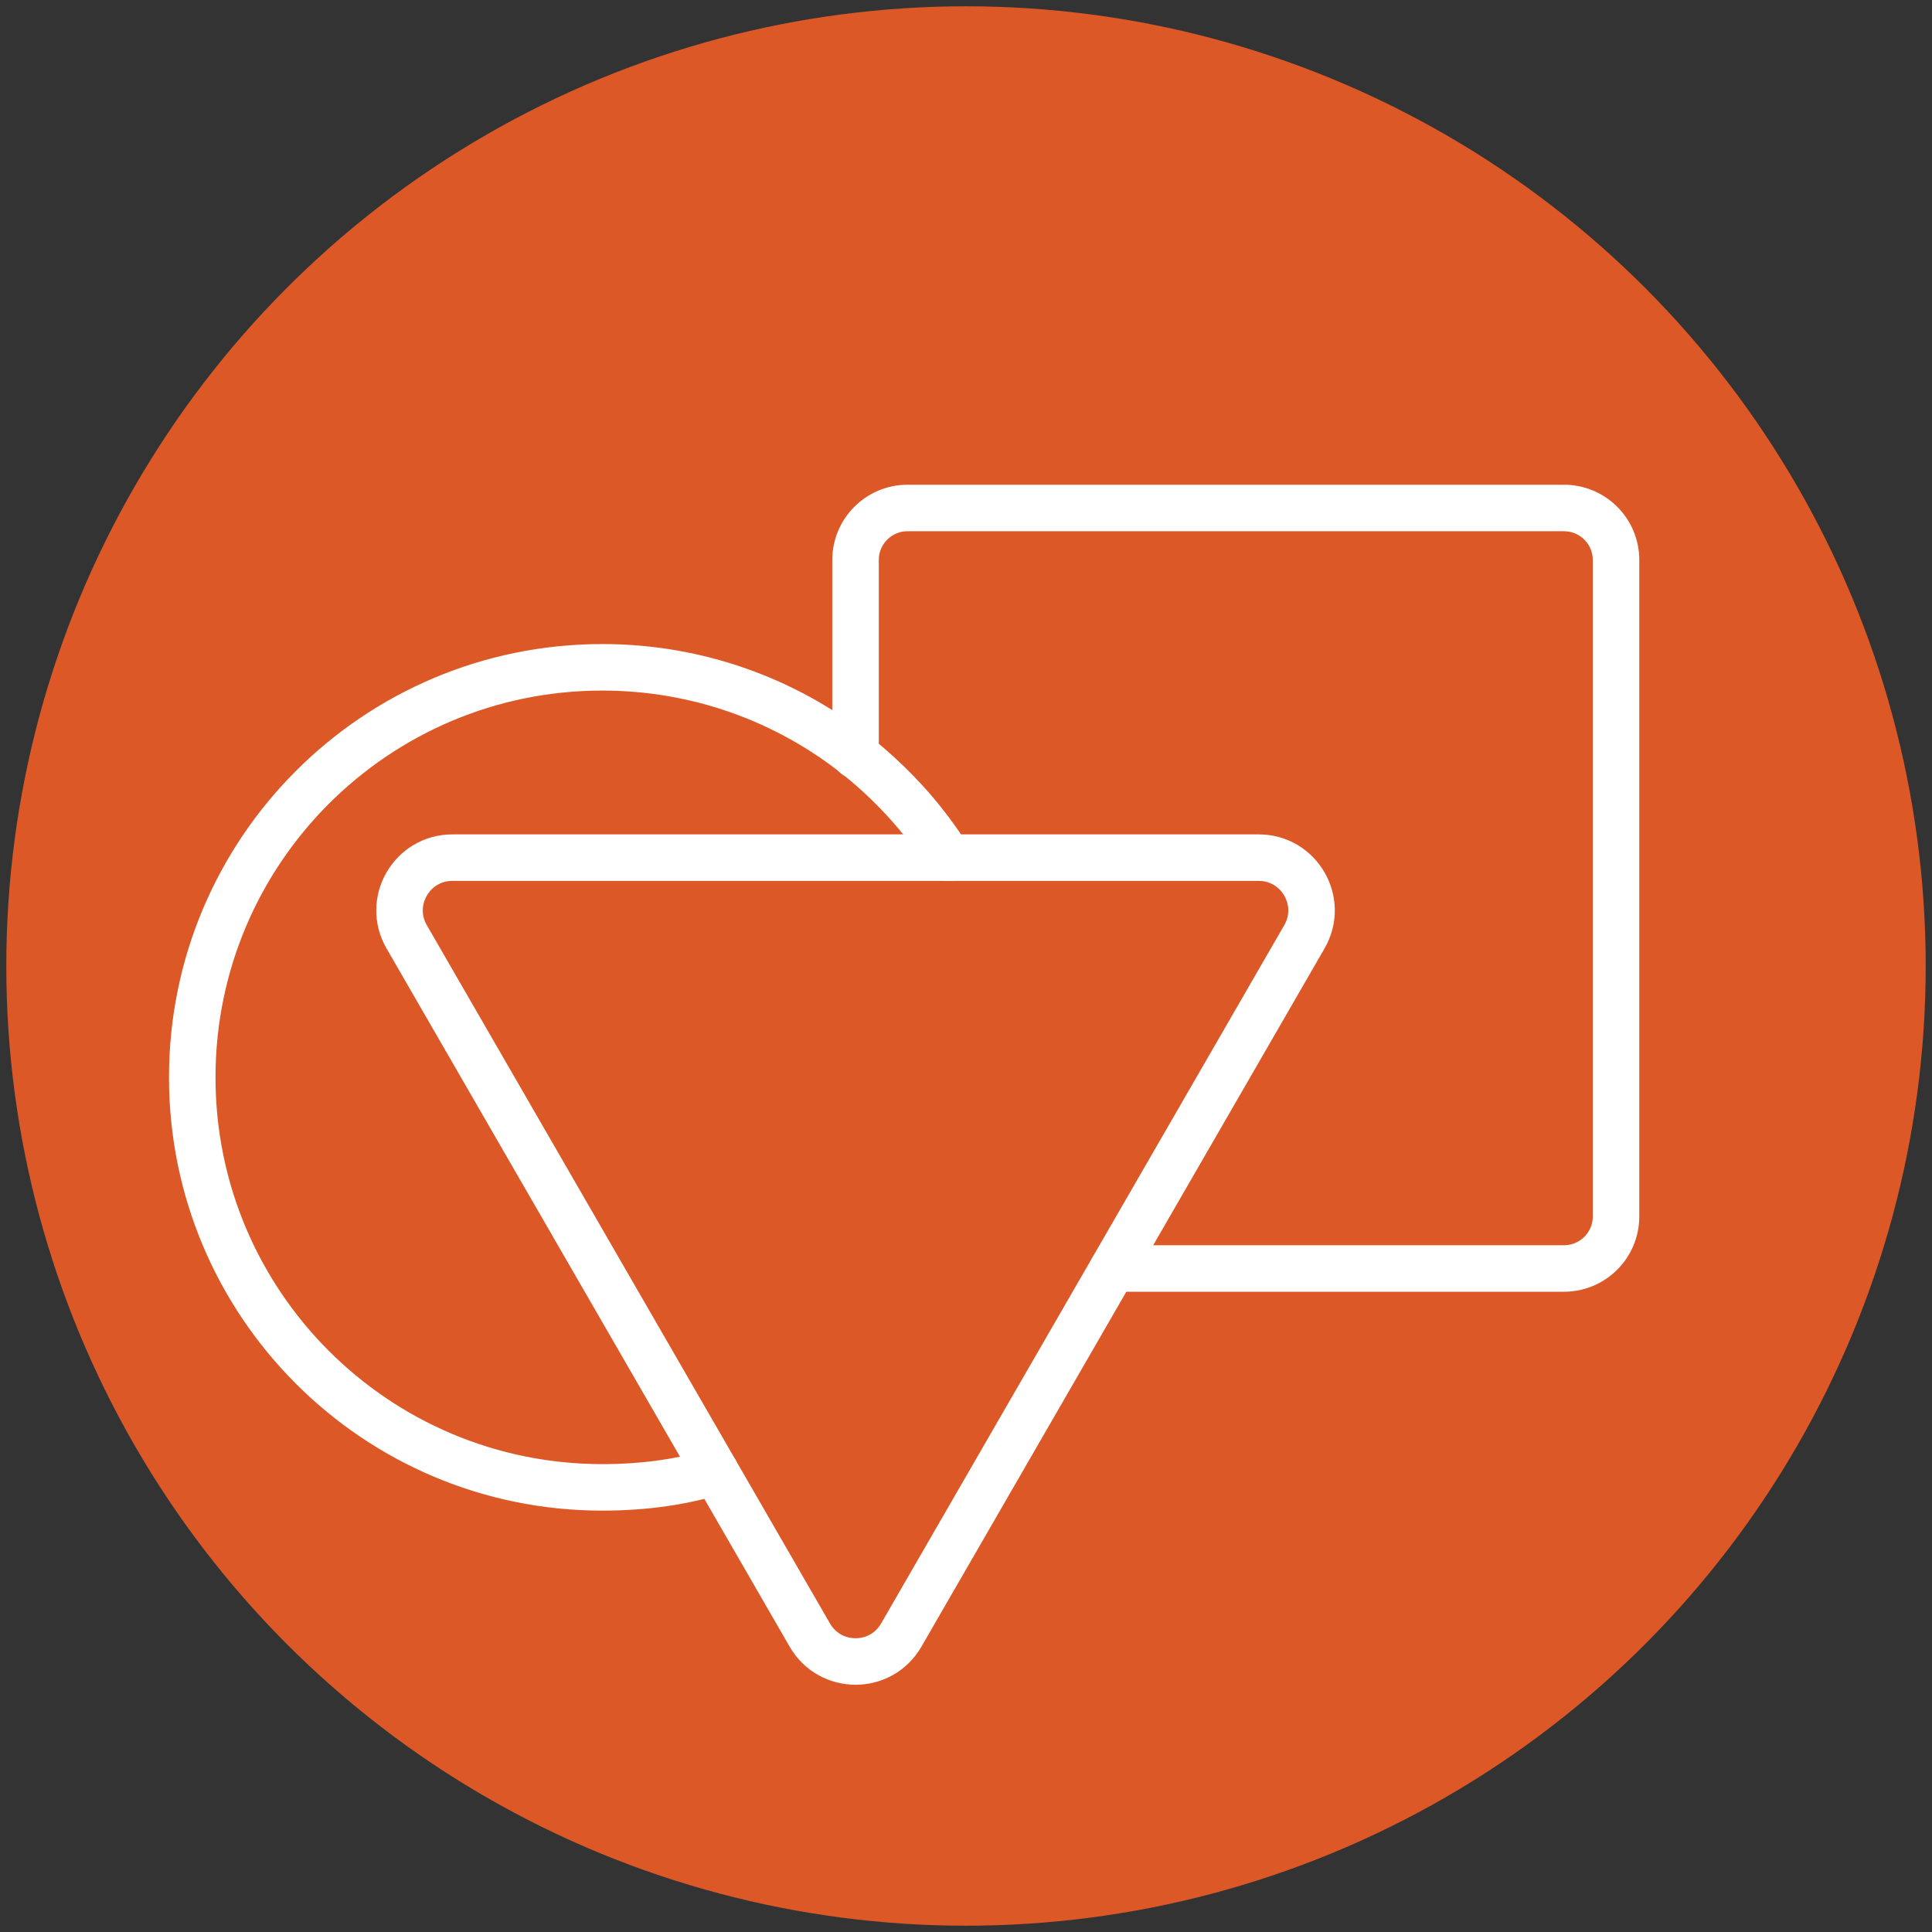
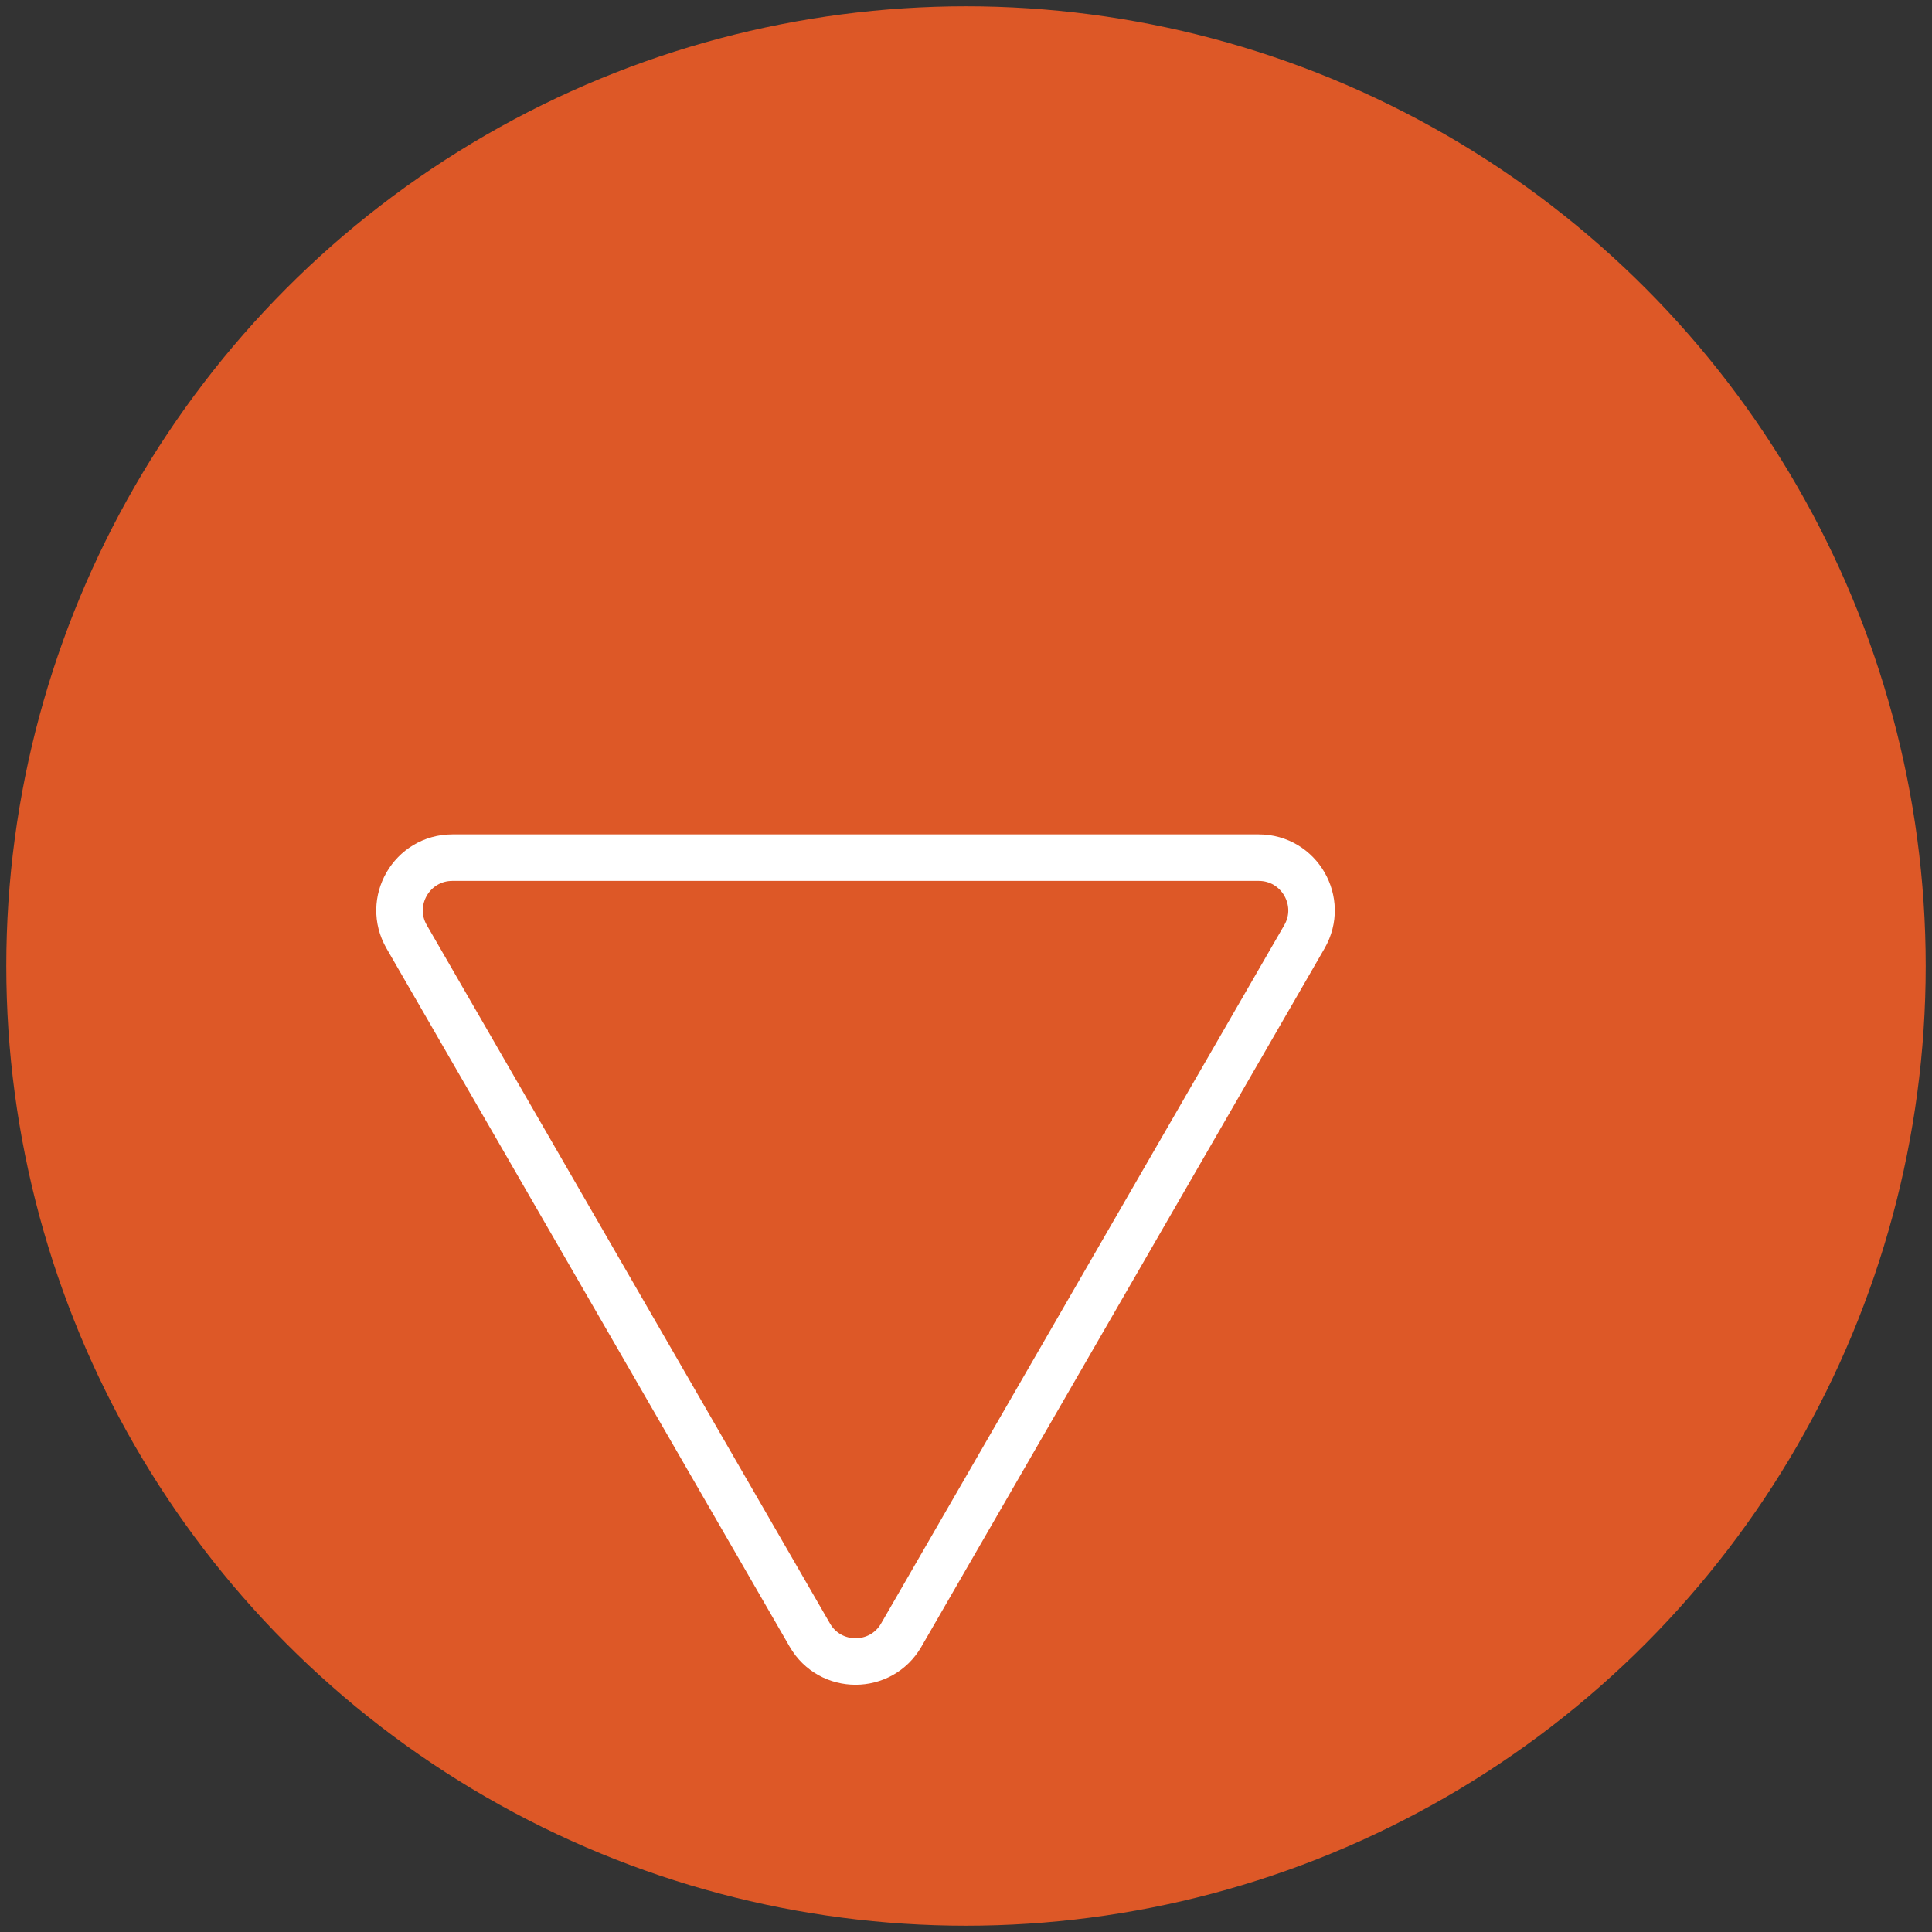
<svg xmlns="http://www.w3.org/2000/svg" viewBox="0 0 1080 1080">
  <rect x="0" y="0" width="1080" height="1080" fill="#333333" stroke="none" />
  <defs>
    <style>
      .cls-1 {
        fill: #dd5827;
      }

      .cls-2 {
        fill: none;
        stroke: #fff;
        stroke-linecap: round;
        stroke-linejoin: round;
        stroke-width: 26px;
      }
    </style>
  </defs>
  <g id="Layer_2">
    <circle class="cls-1" cx="540" cy="540" r="536.48" />
  </g>
  <g id="Layer_1">
-     <path class="cls-2" d="M399.92,822.61c-17.21,5.44-38.68,8.84-63.24,8.84-126.59,0-229.21-102.61-229.21-229.21s102.61-229.21,229.21-229.21c53.43,0,102.6,18.29,141.57,48.95,18.17,14.3,30.62,28.62,37.24,36.87,6.3,7.85,11.16,14.97,14.72,20.57" />
-     <path class="cls-2" d="M622.12,709.09h252.16c16.07,0,29.09-13.02,29.09-29.09v-366.94c0-16.07-13.02-29.09-29.09-29.09h-366.95c-16.06,0-29.08,13.02-29.08,29.09v109.2" />
    <path class="cls-2" d="M503.8,914.03l225.37-390.35c11.36-19.67-2.84-44.25-25.55-44.25H252.88c-22.71,0-36.91,24.59-25.55,44.25l225.37,390.35c11.36,19.67,39.75,19.67,51.1,0Z" />
  </g>
</svg>